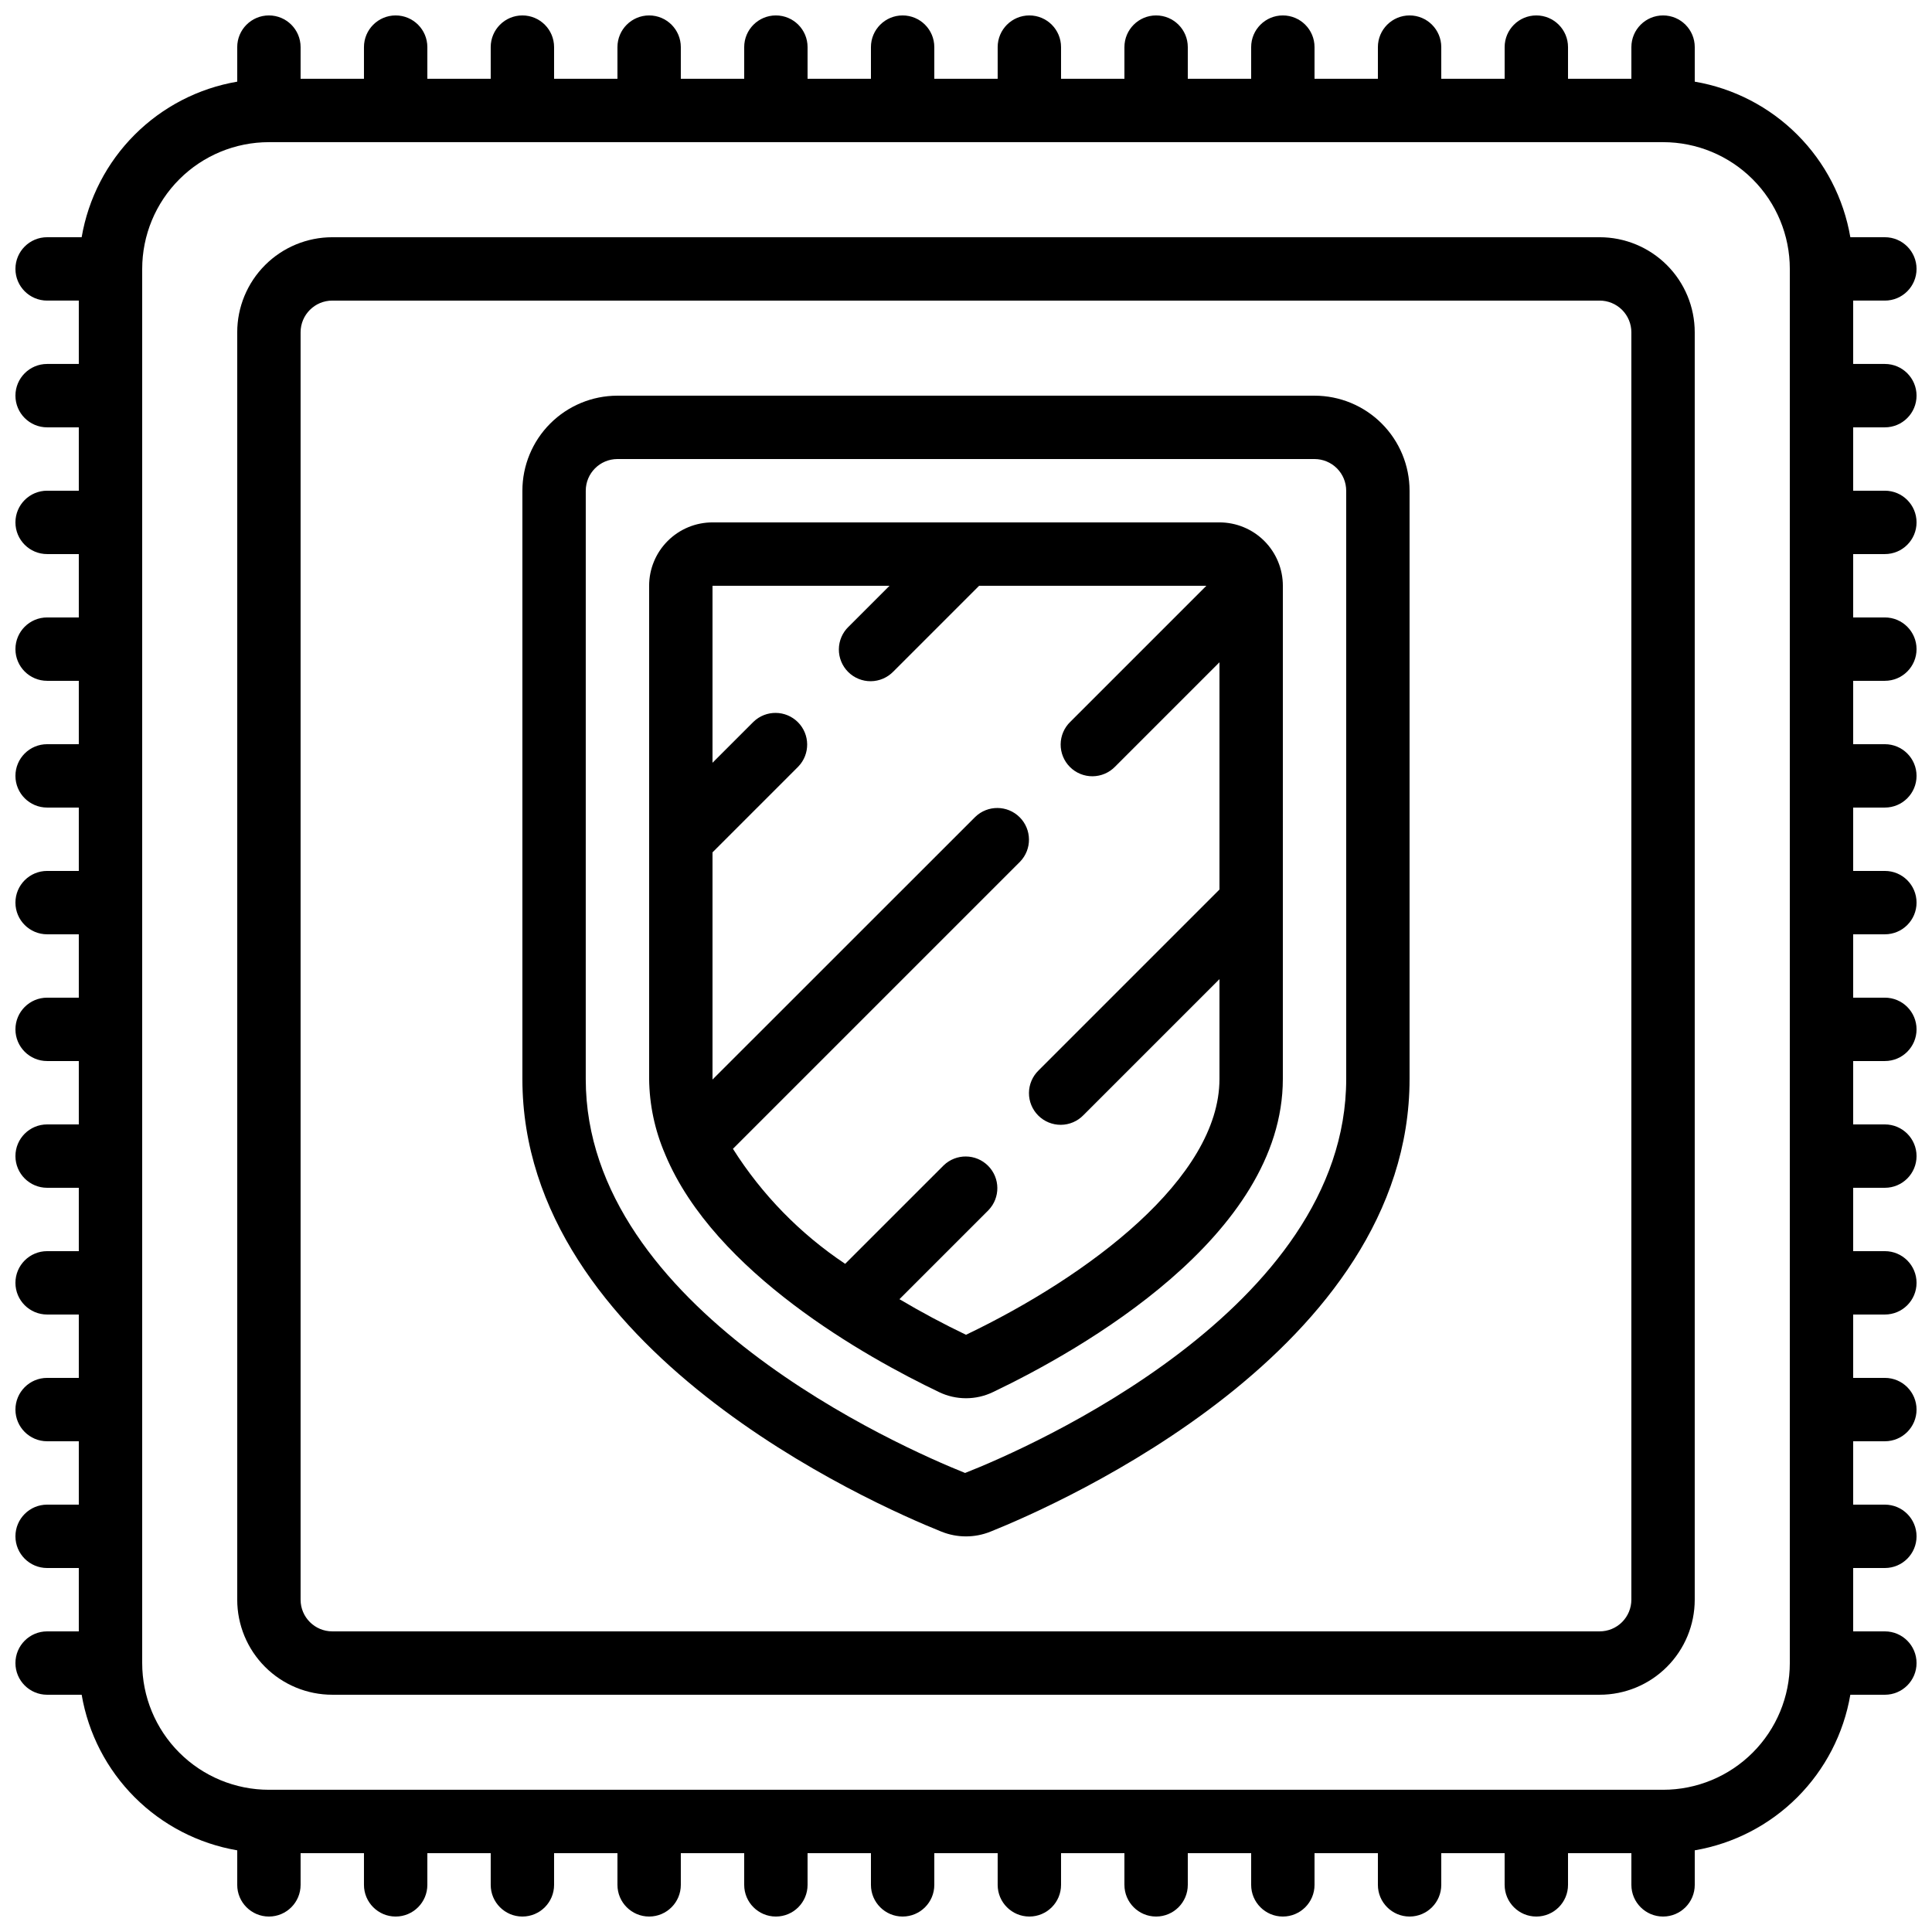
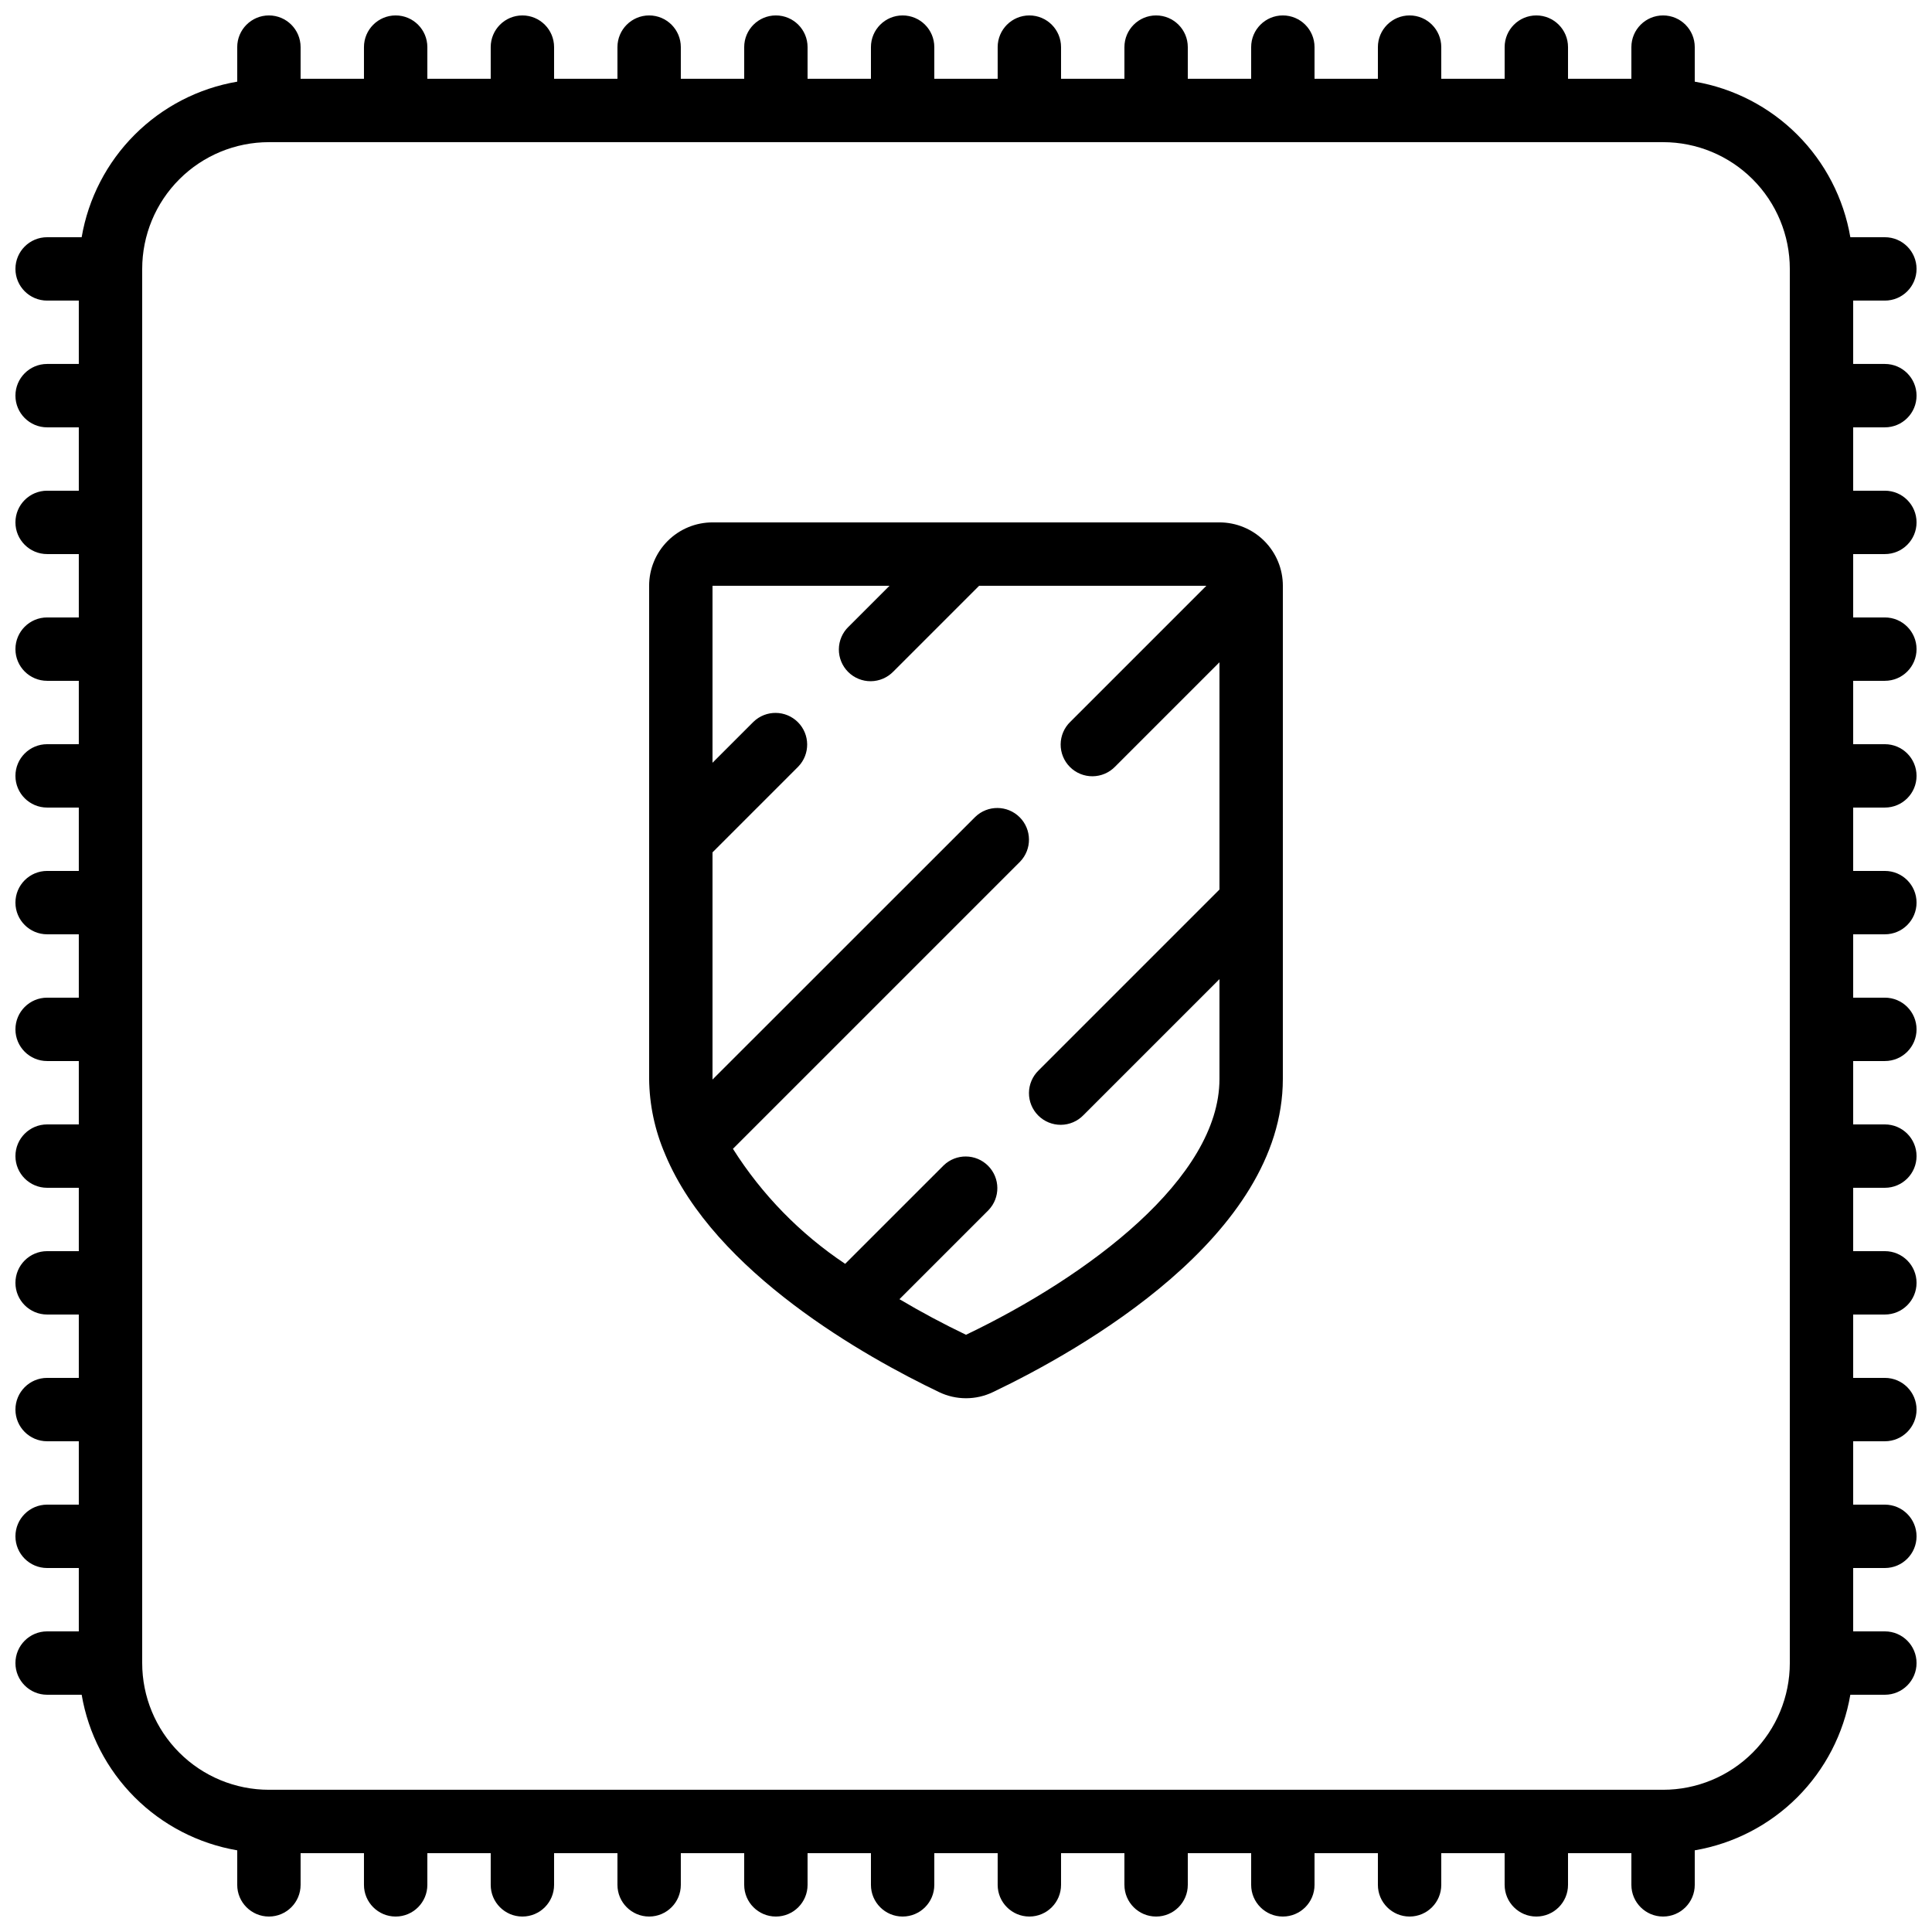
<svg xmlns="http://www.w3.org/2000/svg" width="800px" height="800px" version="1.1" viewBox="144 144 512 512">
  <defs>
    <clipPath id="a">
      <path d="m148.09 148.09h503.81v503.81h-503.81z" />
    </clipPath>
  </defs>
-   <path d="m567.93 206.87h-335.87c-6.68 0-13.09 2.656-17.812 7.379s-7.379 11.133-7.379 17.812v335.87c0 6.684 2.656 13.09 7.379 17.812 4.723 4.727 11.133 7.379 17.812 7.379h335.87c6.684 0 13.09-2.652 17.812-7.379 4.727-4.723 7.379-11.129 7.379-17.812v-335.87c0-6.68-2.652-13.09-7.379-17.812-4.723-4.723-11.129-7.379-17.812-7.379zm8.398 361.06c0 2.227-0.887 4.363-2.461 5.938-1.574 1.574-3.711 2.461-5.938 2.461h-335.87c-4.637 0-8.398-3.758-8.398-8.398v-335.87c0-4.637 3.762-8.398 8.398-8.398h335.87c2.227 0 4.363 0.887 5.938 2.461 1.574 1.574 2.461 3.711 2.461 5.938z" />
-   <path d="m492.36 248.86h-184.73c-6.68 0-13.086 2.652-17.812 7.379-4.723 4.723-7.379 11.129-7.379 17.812v155.88c0 71.742 92.516 112.52 111.05 119.97h0.004c4.168 1.68 8.828 1.68 12.996 0 18.543-7.449 111.06-48.23 111.06-119.97v-155.88c0-6.684-2.656-13.09-7.379-17.812-4.723-4.727-11.133-7.379-17.812-7.379zm8.398 181.07c0 60.934-83.742 97.645-101 104.42-16.793-6.719-100.53-43.453-100.53-104.39l0.004-155.91c0-4.637 3.758-8.398 8.395-8.398h184.73c2.227 0 4.363 0.887 5.938 2.461s2.461 3.711 2.461 5.938z" />
  <path d="m467.17 282.44h-134.35c-4.453 0-8.727 1.77-11.875 4.922-3.148 3.148-4.918 7.418-4.918 11.875v130.69c0.074 6.832 1.5 13.578 4.199 19.859l0.102 0.25c13.082 31.254 53.285 53.68 72.465 62.852h-0.004c4.555 2.215 9.875 2.215 14.426 0 23.09-11.043 76.754-41.227 76.754-82.961l0.004-130.69c0-4.457-1.773-8.73-4.922-11.879-3.152-3.148-7.426-4.918-11.883-4.918zm-67.172 215.29c-5.879-2.82-11.84-5.988-17.633-9.43l23.586-23.586v-0.004c3.18-3.293 3.137-8.531-0.105-11.77-3.238-3.238-8.473-3.285-11.77-0.102l-26.098 26.09c-11.941-7.961-22.074-18.348-29.742-30.48l76.094-76.094c3.184-3.293 3.137-8.531-0.102-11.77-3.238-3.238-8.477-3.285-11.773-0.102l-69.633 69.609v-60.207l22.73-22.73c3.18-3.293 3.137-8.531-0.102-11.77-3.242-3.238-8.477-3.285-11.773-0.102l-10.855 10.855v-46.902h46.906l-10.855 10.855h-0.004c-1.621 1.566-2.543 3.715-2.562 5.965-0.02 2.254 0.867 4.418 2.457 6.012 1.594 1.594 3.762 2.481 6.012 2.461 2.254-0.02 4.402-0.945 5.969-2.562l22.73-22.73h60.223l-36.047 36.047h-0.004c-1.621 1.562-2.543 3.715-2.562 5.965-0.02 2.254 0.867 4.418 2.461 6.012 1.59 1.594 3.758 2.477 6.008 2.457 2.254-0.02 4.402-0.941 5.969-2.562l27.648-27.648v60.223l-47.922 47.922 0.004-0.004c-1.621 1.566-2.547 3.715-2.566 5.969-0.02 2.25 0.867 4.418 2.461 6.008 1.594 1.594 3.758 2.481 6.012 2.461 2.25-0.02 4.402-0.945 5.965-2.562l36.047-36.047v26.449c0 26.281-34.695 52.254-67.172 67.805z" />
  <g clip-path="url(#a)">
    <path d="m643.51 223.66c4.637 0 8.395-3.758 8.395-8.395s-3.758-8.398-8.395-8.398h-9.152c-1.762-10.293-6.672-19.789-14.055-27.172-7.387-7.387-16.883-12.297-27.176-14.055v-9.152c0-4.641-3.758-8.398-8.395-8.398-4.641 0-8.398 3.758-8.398 8.398v8.395h-16.793v-8.395c0-4.641-3.762-8.398-8.398-8.398s-8.395 3.758-8.395 8.398v8.395h-16.797v-8.395c0-4.641-3.758-8.398-8.395-8.398-4.637 0-8.398 3.758-8.398 8.398v8.395h-16.793v-8.395c0-4.641-3.758-8.398-8.398-8.398-4.637 0-8.395 3.758-8.395 8.398v8.395h-16.793v-8.395c0-4.641-3.762-8.398-8.398-8.398-4.637 0-8.395 3.758-8.395 8.398v8.395h-16.797v-8.395c0-4.641-3.758-8.398-8.395-8.398s-8.398 3.758-8.398 8.398v8.395h-16.793v-8.395c0-4.641-3.758-8.398-8.398-8.398-4.637 0-8.395 3.758-8.395 8.398v8.395h-16.793v-8.395c0-4.641-3.762-8.398-8.398-8.398-4.637 0-8.395 3.758-8.395 8.398v8.395h-16.797v-8.395c0-4.641-3.758-8.398-8.395-8.398s-8.398 3.758-8.398 8.398v8.395h-16.793v-8.395c0-4.641-3.758-8.398-8.398-8.398-4.637 0-8.395 3.758-8.395 8.398v8.395h-16.793v-8.395c0-4.641-3.762-8.398-8.398-8.398s-8.398 3.758-8.398 8.398v8.395h-16.793v-8.395c0-4.641-3.758-8.398-8.395-8.398s-8.398 3.758-8.398 8.398v9.152c-10.293 1.758-19.789 6.668-27.172 14.055-7.387 7.383-12.297 16.879-14.055 27.172h-9.152c-4.641 0-8.398 3.762-8.398 8.398s3.758 8.395 8.398 8.395h8.395v16.793h-8.395c-4.641 0-8.398 3.762-8.398 8.398s3.758 8.398 8.398 8.398h8.395v16.793h-8.395c-4.641 0-8.398 3.758-8.398 8.395 0 4.641 3.758 8.398 8.398 8.398h8.395v16.793h-8.395c-4.641 0-8.398 3.762-8.398 8.398s3.758 8.395 8.398 8.395h8.395v16.793l-8.395 0.004c-4.641 0-8.398 3.758-8.398 8.395 0 4.637 3.758 8.398 8.398 8.398h8.395v16.793h-8.395c-4.641 0-8.398 3.758-8.398 8.395 0 4.641 3.758 8.398 8.398 8.398h8.395v16.793h-8.395c-4.641 0-8.398 3.762-8.398 8.398s3.758 8.395 8.398 8.395h8.395v16.793l-8.395 0.004c-4.641 0-8.398 3.758-8.398 8.395 0 4.637 3.758 8.398 8.398 8.398h8.395v16.793h-8.395c-4.641 0-8.398 3.758-8.398 8.395 0 4.641 3.758 8.398 8.398 8.398h8.395v16.793h-8.395c-4.641 0-8.398 3.762-8.398 8.398 0 4.637 3.758 8.395 8.398 8.395h8.395v16.793l-8.395 0.004c-4.641 0-8.398 3.758-8.398 8.395s3.758 8.398 8.398 8.398h8.395v16.793h-8.395c-4.641 0-8.398 3.758-8.398 8.398 0 4.637 3.758 8.395 8.398 8.395h9.152c1.758 10.293 6.668 19.789 14.055 27.176 7.383 7.383 16.879 12.293 27.172 14.055v9.152c0 4.637 3.762 8.395 8.398 8.395s8.395-3.758 8.395-8.395v-8.398h16.793v8.398c0 4.637 3.762 8.395 8.398 8.395s8.398-3.758 8.398-8.395v-8.398h16.793v8.398c0 4.637 3.758 8.395 8.395 8.395 4.641 0 8.398-3.758 8.398-8.395v-8.398h16.793v8.398c0 4.637 3.762 8.395 8.398 8.395s8.395-3.758 8.395-8.395v-8.398h16.793v8.398h0.004c0 4.637 3.758 8.395 8.395 8.395 4.637 0 8.398-3.758 8.398-8.395v-8.398h16.793v8.398c0 4.637 3.758 8.395 8.395 8.395 4.641 0 8.398-3.758 8.398-8.395v-8.398h16.793v8.398c0 4.637 3.762 8.395 8.398 8.395s8.395-3.758 8.395-8.395v-8.398h16.793v8.398h0.004c0 4.637 3.758 8.395 8.395 8.395 4.637 0 8.398-3.758 8.398-8.395v-8.398h16.793v8.398c0 4.637 3.758 8.395 8.395 8.395 4.641 0 8.398-3.758 8.398-8.395v-8.398h16.793v8.398c0 4.637 3.762 8.395 8.398 8.395 4.637 0 8.395-3.758 8.395-8.395v-8.398h16.793v8.398h0.004c0 4.637 3.758 8.395 8.395 8.395s8.398-3.758 8.398-8.395v-8.398h16.793v8.398c0 4.637 3.758 8.395 8.398 8.395 4.637 0 8.395-3.758 8.395-8.395v-9.152c10.293-1.762 19.789-6.672 27.176-14.055 7.383-7.387 12.293-16.883 14.055-27.176h9.152c4.637 0 8.395-3.758 8.395-8.395 0-4.641-3.758-8.398-8.395-8.398h-8.398v-16.793h8.398c4.637 0 8.395-3.762 8.395-8.398s-3.758-8.395-8.395-8.395h-8.398v-16.797h8.398c4.637 0 8.395-3.758 8.395-8.395 0-4.637-3.758-8.398-8.395-8.398h-8.398v-16.793h8.398c4.637 0 8.395-3.758 8.395-8.398 0-4.637-3.758-8.395-8.395-8.395h-8.398v-16.793h8.398c4.637 0 8.395-3.762 8.395-8.398 0-4.637-3.758-8.395-8.395-8.395h-8.398v-16.797h8.398c4.637 0 8.395-3.758 8.395-8.395s-3.758-8.398-8.395-8.398h-8.398v-16.793h8.398c4.637 0 8.395-3.758 8.395-8.398 0-4.637-3.758-8.395-8.395-8.395h-8.398v-16.793h8.398c4.637 0 8.395-3.762 8.395-8.398 0-4.637-3.758-8.395-8.395-8.395h-8.398v-16.797h8.398c4.637 0 8.395-3.758 8.395-8.395s-3.758-8.398-8.395-8.398h-8.398v-16.793h8.398c4.637 0 8.395-3.758 8.395-8.398 0-4.637-3.758-8.395-8.395-8.395h-8.398v-16.793h8.398c4.637 0 8.395-3.762 8.395-8.398s-3.758-8.398-8.395-8.398h-8.398v-16.793zm-58.777 394.65h-369.46c-8.91 0-17.453-3.539-23.75-9.84-6.301-6.297-9.84-14.84-9.84-23.746v-369.46c0-8.91 3.539-17.453 9.84-23.75 6.297-6.301 14.84-9.84 23.75-9.84h369.46c8.906 0 17.449 3.539 23.746 9.84 6.301 6.297 9.84 14.84 9.84 23.75v369.46c0 8.906-3.539 17.449-9.84 23.746-6.297 6.301-14.84 9.84-23.746 9.84z" />
  </g>
</svg>